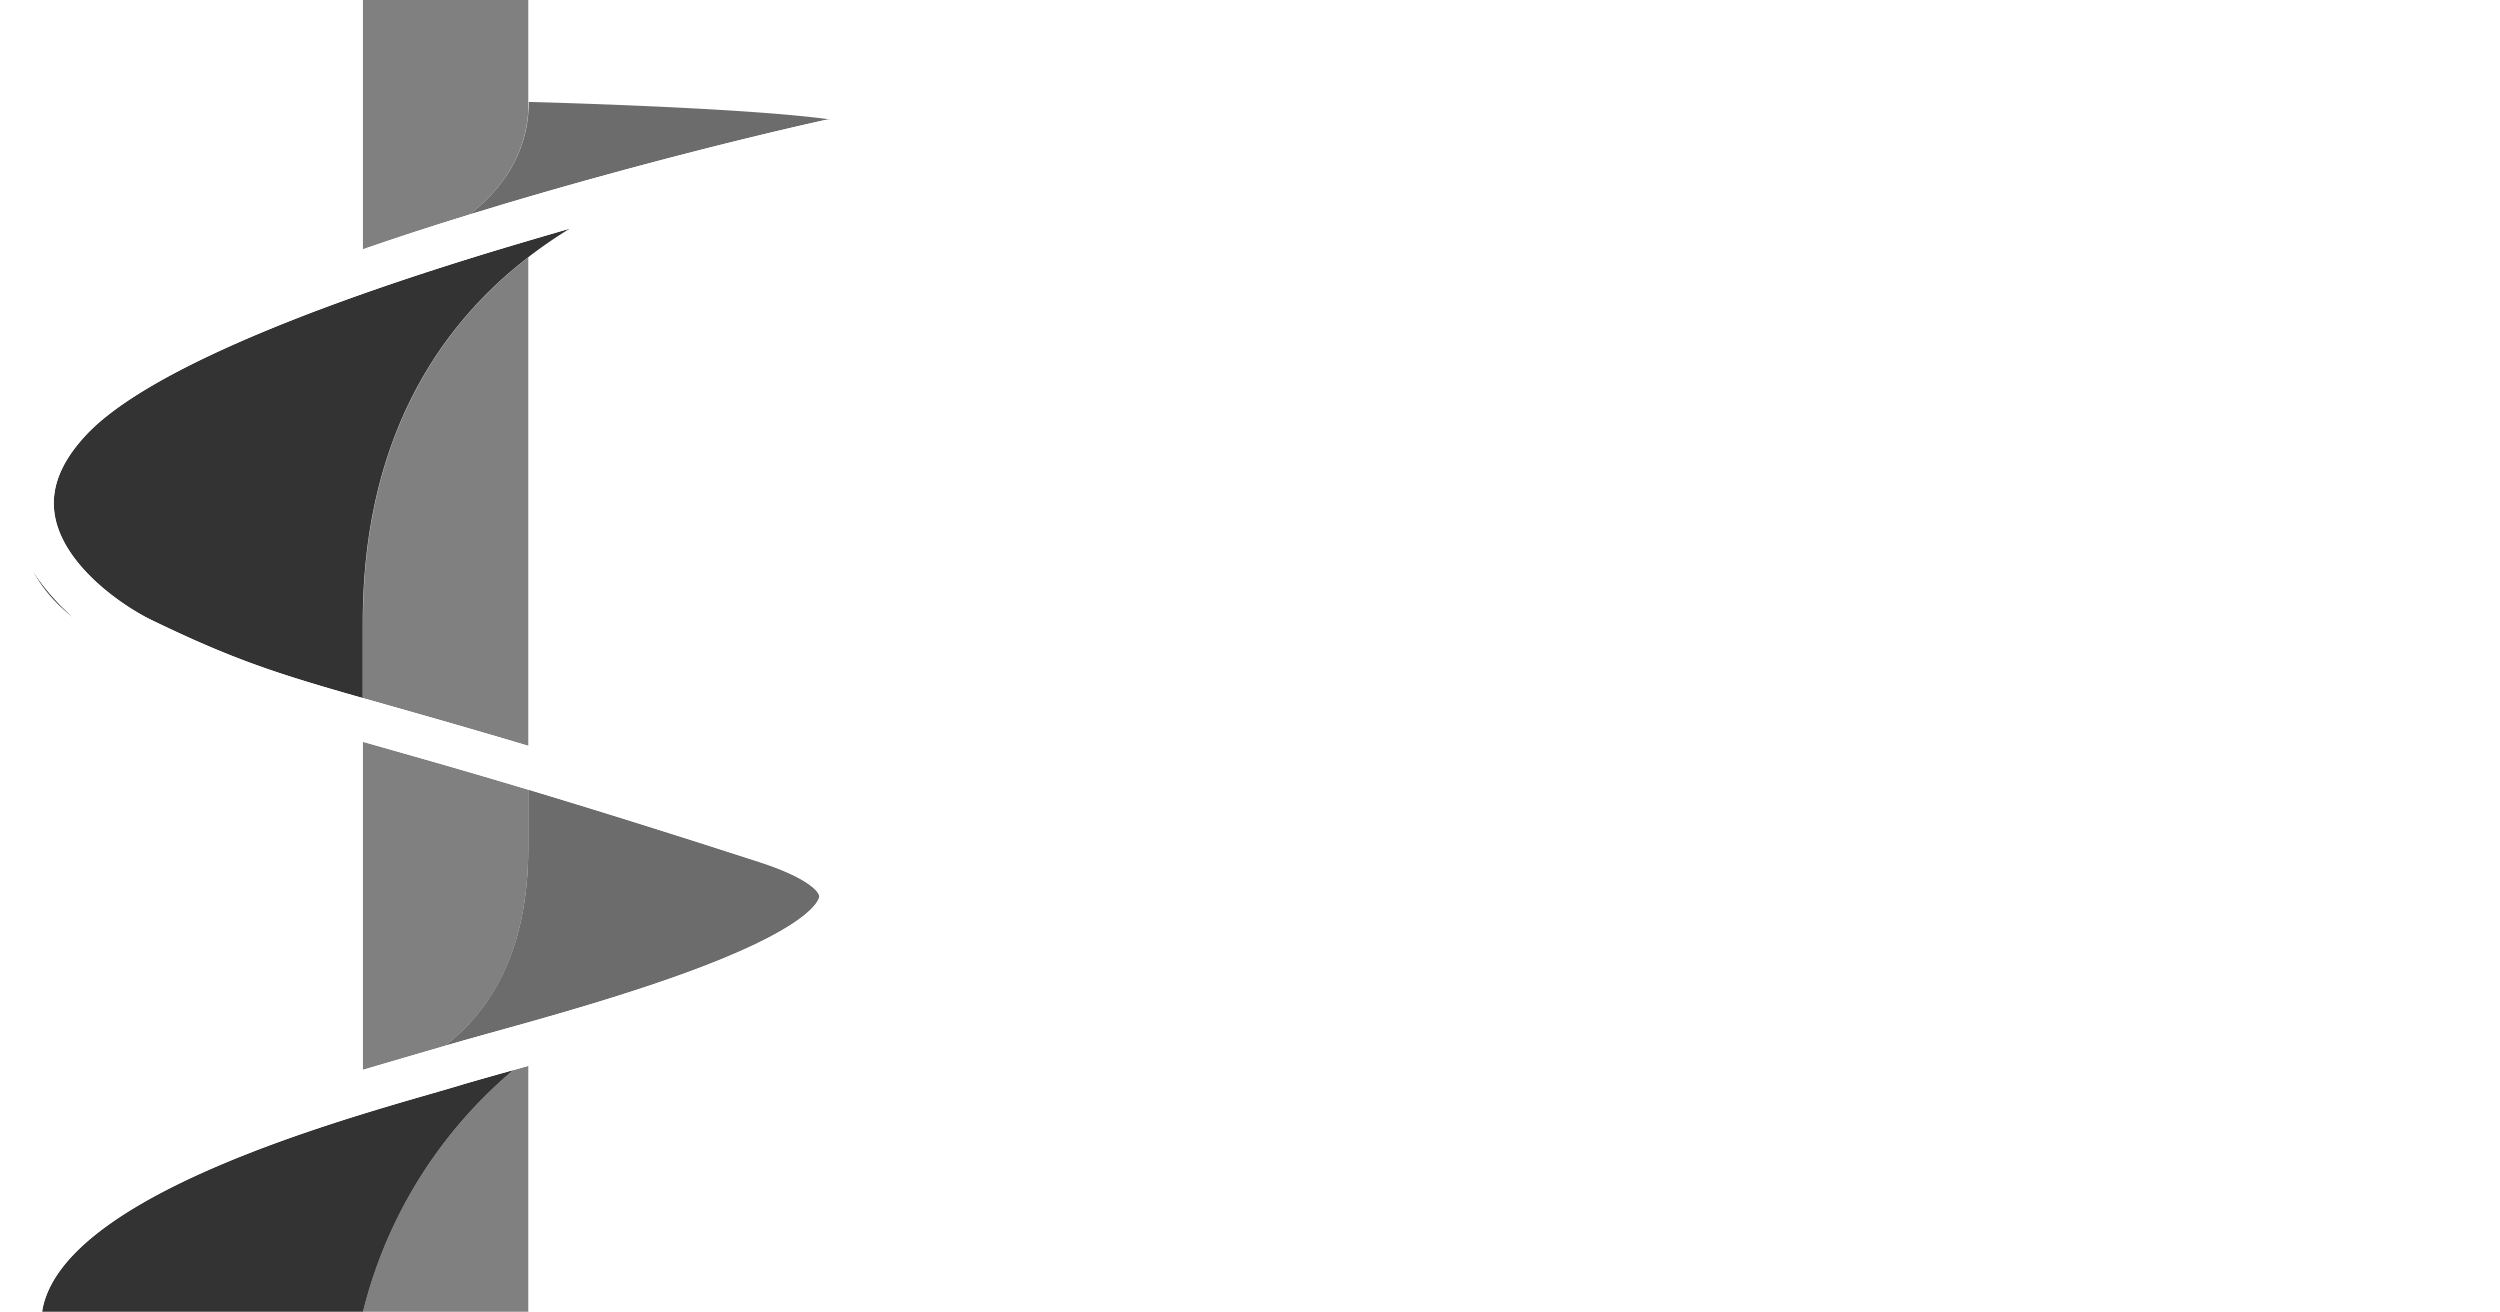
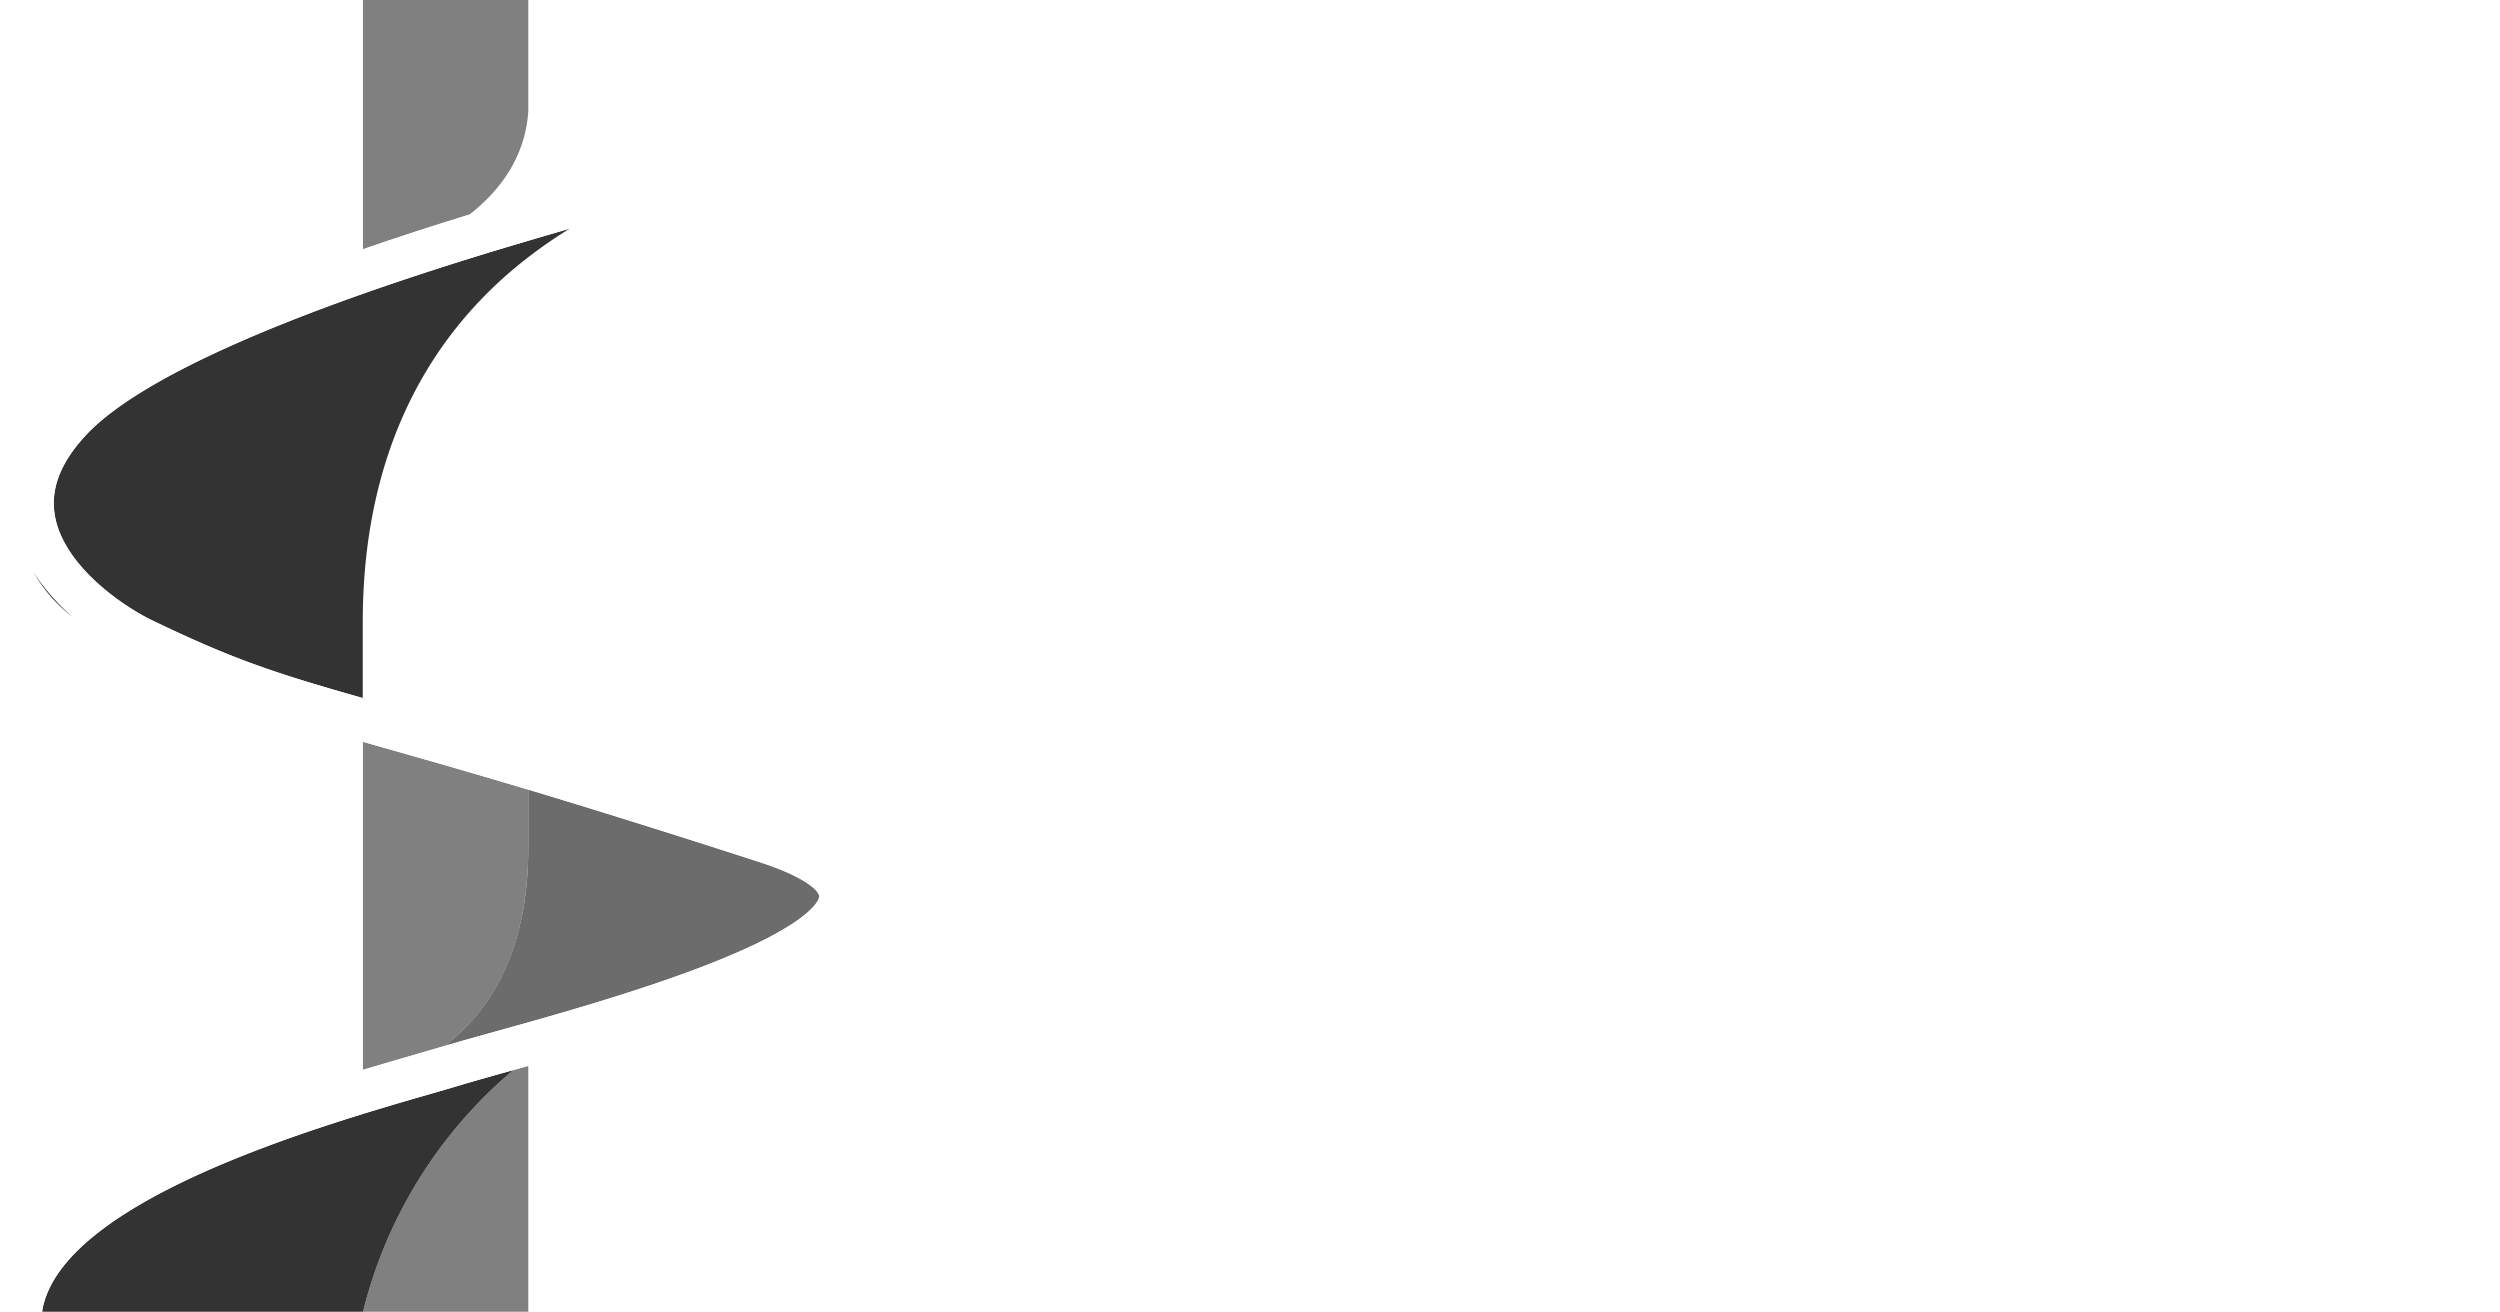
<svg xmlns="http://www.w3.org/2000/svg" viewBox="0 0 416.96 218.78">
  <defs>
    <style>.cls-1{fill:gray;}.cls-2{fill:#333;}.cls-3{fill:#6c6c6c;}.cls-4{fill:#fff;}</style>
  </defs>
  <g id="Capa_2" data-name="Capa 2">
    <g id="Capa_1-2" data-name="Capa 1">
-       <path class="cls-1" d="M60.53,103.83v12.6l4.35,1.23c6.34,1.8,13.78,3.91,23.23,6.73V42.92C73.89,53.88,60.53,72.5,60.53,103.83Z" />
      <path class="cls-1" d="M60.53,218.78H88.11v-41l-2.51.71A76.73,76.73,0,0,0,60.53,218.78Z" />
      <path class="cls-1" d="M74.17,174.43c7-5.3,13.94-14.91,13.94-33v-9.73c-10.38-3.11-18.39-5.38-25.14-7.29l-2.44-.69v54.71c3.49-1,6.72-2,9.55-2.8Z" />
      <path class="cls-1" d="M88.11,18.65V0H60.53V41.57q8.3-2.87,17.78-5.79C83.32,31.86,87.57,26.31,88.11,18.65Z" />
      <path class="cls-2" d="M85.6,178.49l-2.3.64c-2.81.78-5.19,1.44-6.93,2-1.27.38-2.74.8-4.36,1.27-18.48,5.33-61.56,17.74-64.95,36.07v.36H60.53A76.73,76.73,0,0,1,85.6,178.49Z" />
      <path class="cls-3" d="M74.17,174.43l.21-.06c1.77-.52,4.19-1.19,7.05-2,9.44-2.62,23.7-6.56,35.6-11.11,19.32-7.38,19.64-11.59,19.64-11.76,0-.69-1.74-3.06-9.95-5.73-15.88-5.15-28.39-9-38.61-12.1v9.73C88.11,159.52,81.12,169.13,74.17,174.43Z" />
      <path class="cls-2" d="M86.12,40.73c-38.38,11.41-63.26,22.48-71.95,32-4.2,4.6-5.83,9-5,13.48,1.57,8.21,11.23,14.85,16.12,17.22,13.76,6.66,20.93,8.94,35.21,13v-12.6c0-31.33,13.36-49.95,27.58-60.91a76.78,76.78,0,0,1,7-4.82Q90.76,39.35,86.12,40.73Z" />
      <path class="cls-2" d="M5.57,95.37a24.25,24.25,0,0,0,6.66,7.6A36,36,0,0,1,5.57,95.37Z" />
-       <path class="cls-3" d="M78.31,35.78,84.17,34c29.6-8.8,53.25-13.93,53.52-14A3.41,3.41,0,0,1,139,20l0,0c-14.29-2.09-50.81-3-50.81-3,0,.56,0,1.11-.06,1.66C87.57,26.31,83.32,31.86,78.31,35.78Z" />
      <path class="cls-4" d="M143.67,149.67c.15-6.88-8.37-10.45-14.79-12.53-17-5.52-30.15-9.59-40.77-12.75-9.45-2.82-16.89-4.93-23.23-6.73l-4.35-1.23c-14.28-4.07-21.45-6.35-35.21-13-4.89-2.37-14.55-9-16.12-17.22-.86-4.47.77-8.88,5-13.48,8.69-9.51,33.57-20.58,72-32q4.63-1.38,9-2.63c25-7.11,43.77-11.19,44-11.24A3.5,3.5,0,0,0,139,20a3.41,3.41,0,0,0-1.31,0c-.27.05-23.92,5.18-53.52,14l-5.86,1.78q-9.5,2.92-17.78,5.79C33.93,50.79,16.63,59.65,9,68,3.28,74.26,1,80.83,2.32,87.52a22.47,22.47,0,0,0,3.25,7.85,36,36,0,0,0,6.66,7.6,46.94,46.94,0,0,0,10,6.75c14.87,7.2,22.72,9.57,38.26,14l2.44.69c6.75,1.91,14.76,4.18,25.14,7.29,10.22,3.07,22.73,6.95,38.61,12.1,8.21,2.67,10,5,9.95,5.73,0,.17-.32,4.38-19.64,11.76-11.9,4.55-26.16,8.49-35.6,11.11-2.86.79-5.28,1.46-7.05,2l-.21.06-4.09,1.19c-2.83.82-6.06,1.75-9.55,2.8C37.38,185.42,3,197.85.05,217.89a8.85,8.85,0,0,0,0,.89H7l.07-.36h0c3.39-18.33,46.47-30.74,65-36.07,1.62-.47,3.09-.89,4.36-1.27,1.74-.51,4.12-1.17,6.93-2l2.3-.64,2.51-.71C134,164.78,143.5,157.33,143.67,149.67Z" />
      <path class="cls-4" d="M239.82,141.4a2.77,2.77,0,0,0,.5,1.8c.57.82,2.16,1.88,4.32,3.44a15.34,15.34,0,0,1,4.22,3.86,5.63,5.63,0,0,1,.67,3.09c0,4.46-2.16,6.41-6.59,6.41a31.59,31.59,0,0,1-6.7-.71c-.14,0-.17-.11-.17-.32l.14-2.3c0-.11.11-.21.28-.18a35,35,0,0,0,6.13.53c2.27,0,3.51-.63,3.51-3.12a3.77,3.77,0,0,0-.46-2.12c-.57-.82-2.16-1.88-4.32-3.44a15.49,15.49,0,0,1-4.29-3.86,5.26,5.26,0,0,1-.67-3c0-4.46,2.3-5.95,7.4-5.95a20.55,20.55,0,0,1,5.39.71c.14.07.17.11.17.32l-.14,2.16a.19.19,0,0,1-.28.18,20,20,0,0,0-5-.57C240.85,138.35,239.82,139.06,239.82,141.4Z" />
      <path class="cls-4" d="M269.55,157.87c-1.41,1.77-3.47,2.24-6.69,2.24s-5.21-.47-6.63-2.24S254,152.2,254,147.7s.82-8.32,2.27-10.16,3.47-2.24,6.7-2.24,5.21.46,6.62,2.24,2.27,5.66,2.27,10.16S271,156,269.55,157.87Zm-10.66-1.59c.71.88,1.73,1,4,1s3.33-.11,4-1c1-1.21,1.38-4.78,1.38-8.58s-.43-7.37-1.38-8.57c-.71-.89-1.74-1-4-1s-3.33.1-4,1c-1,1.2-1.38,4.78-1.38,8.57S257.93,155.07,258.89,156.28Z" />
-       <path class="cls-4" d="M289.26,159.75c-.32,0-.39-.18-.54-.53l-7.54-19c-.18-.49-.29-.74-.53-.74s-.25.07-.25.67l.17,19.21a.33.33,0,0,1-.35.35H277.6a.34.34,0,0,1-.36-.35V136a.34.34,0,0,1,.36-.35h4.64c.25,0,.35.1.5.42l7.44,18.68c.21.49.32.56.49.56s.25-.07.25-.35l-.14-19a.33.33,0,0,1,.35-.35h2.7a.33.33,0,0,1,.35.35V159.4a.33.33,0,0,1-.35.35Z" />
      <path class="cls-4" d="M309.45,135.66c6.77,0,8.08,6.73,8.08,12s-1.31,12.05-8.08,12.05H300.7a.33.33,0,0,1-.35-.35V136a.33.33,0,0,1,.35-.35Zm-.56,2.58H304a.19.19,0,0,0-.21.22v18.46c0,.17,0,.21.18.21h4.92c4,0,5.07-4.93,5.07-9.6S313,138.24,308.89,138.24Z" />
      <path class="cls-4" d="M333.3,153.48c0-.18-.1-.25-.28-.25h-7.9a.32.32,0,0,0-.36.25l-1.55,5.92a.45.45,0,0,1-.47.35H320a.24.24,0,0,1-.25-.35c1.06-4.26,5.17-18.68,6.66-23.39a.44.44,0,0,1,.42-.35h5c.24,0,.35.14.42.35,1.56,5.28,5.6,20.27,6.38,23.39a.24.24,0,0,1-.25.35h-3.15a.4.4,0,0,1-.46-.35Zm-.88-2.94c.17,0,.25-.07.25-.25-.47-2-2-8.25-2.84-11.55,0-.18-.18-.21-.64-.21s-.6,0-.63.21c-.93,3.3-2.52,9.5-3,11.55,0,.18.07.25.25.25Z" />
      <path class="cls-4" d="M343.62,136a.33.33,0,0,1,.35-.35h2.76a.33.33,0,0,1,.36.35v17.82c0,4.72-1.06,6.24-5.42,6.24a12.92,12.92,0,0,1-2.3-.25c-.18,0-.22-.18-.18-.46l.18-2c.07-.25.21-.25.42-.21a9,9,0,0,0,1.49.14c2.16,0,2.34-.67,2.34-3.61Z" />
      <path class="cls-4" d="M353.11,136a.34.34,0,0,1,.36-.35h11.58a.33.33,0,0,1,.36.35v2.2a.33.33,0,0,1-.36.35H356.8c-.14,0-.21.07-.21.22v7a.19.19,0,0,0,.21.21h7.79a.33.33,0,0,1,.36.35v2a.33.33,0,0,1-.36.35H356.8a.19.19,0,0,0-.21.21v7.76a.19.19,0,0,0,.21.22h8.89a.34.34,0,0,1,.36.35v2.2a.34.34,0,0,1-.36.35H353.47a.34.34,0,0,1-.36-.35Z" />
      <path class="cls-4" d="M373.35,141.4a2.82,2.82,0,0,0,.49,1.8c.57.82,2.17,1.88,4.33,3.44a15.27,15.27,0,0,1,4.21,3.86,5.64,5.64,0,0,1,.68,3.09c0,4.46-2.16,6.41-6.59,6.41a31.52,31.52,0,0,1-6.7-.71c-.14,0-.18-.11-.18-.32l.14-2.3c0-.11.11-.21.29-.18a34.92,34.92,0,0,0,6.13.53c2.26,0,3.5-.63,3.5-3.12a3.69,3.69,0,0,0-.46-2.12c-.56-.82-2.16-1.88-4.32-3.44a15.79,15.79,0,0,1-4.29-3.86,5.34,5.34,0,0,1-.67-3c0-4.46,2.3-5.95,7.41-5.95a20.47,20.47,0,0,1,5.38.71c.14.07.18.11.18.32l-.14,2.16a.2.2,0,0,1-.29.18,20,20,0,0,0-5-.57C374.38,138.35,373.35,139.06,373.35,141.4Z" />
      <path class="cls-4" d="M159.17,113.13c-4.7,5.35-11.87,6.74-22.89,6.74-11.23,0-18-1.39-22.78-6.74-5-5.56-7.81-17.22-7.81-30.7s2.78-25,7.81-30.6c4.81-5.35,11.87-6.84,23-6.84s18,1.49,22.67,6.84c5.14,5.57,7.92,17,7.92,30.6S164.31,107.57,159.17,113.13Zm-30.59-11.66c1.28,2,4.17,2.25,7.81,2.25,3.85,0,6.63-.22,7.81-2.25,1.6-2.67,2.35-10.48,2.35-19s-.75-16.37-2.35-19c-1.18-2-4-2.25-7.7-2.25s-6.64.21-7.92,2.25c-1.61,2.67-2.35,10.37-2.35,19S127,98.8,128.58,101.47Z" />
      <path class="cls-4" d="M208,118.8a1.26,1.26,0,0,1-1.29-1.07L192,71.94c-.54-1.6-.86-1.92-1.5-1.92s-.75.21-.75,2l1.28,45.68A1,1,0,0,1,190,118.8h-15.4a1,1,0,0,1-1.07-1.07V47.13a1,1,0,0,1,1.07-1.07h24.07c.64,0,1,.64,1.18,1.28l12.41,42.9c.42,1.6.75,1.71,1.28,1.71s.64-.21.75-1.07l-1.39-43.75A1,1,0,0,1,214,46.06h15.72a1,1,0,0,1,1.07,1.07v70.6a1,1,0,0,1-1.07,1.07Z" />
      <path class="cls-4" d="M268.4,46.06c23.21,0,28.56,17,28.56,36.37s-5.35,36.37-28.56,36.37H240.59a1,1,0,0,1-1.08-1.07V47.13a1,1,0,0,1,1.08-1.07Zm-2.46,15h-6.63a.57.57,0,0,0-.65.64V103c0,.53.11.64.54.64h6.85c9.41,0,10.8-5.67,10.8-21.72C276.85,66.38,275.46,61,265.94,61Z" />
      <path class="cls-4" d="M337.55,102.75c-.22-.64-.43-.64-.86-.64H320.11a1,1,0,0,0-1.07.75l-3.32,14.87c-.32.86-.75,1.07-1.39,1.07H296.79c-.54,0-1-.32-.75-1.07,3.1-13.26,13.91-54.88,18.29-70.6a1.35,1.35,0,0,1,1.29-1.07h27.49c.75,0,1.07.42,1.28,1.07,4.28,15.93,15.73,61,17.87,70.6.11.64,0,1.07-.75,1.07H342.25a1.21,1.21,0,0,1-1.39-1.07Zm-2.36-15c.22,0,.43-.11.43-.54-.75-4.38-3.64-19.36-5-25.46-.1-.32-.32-.43-1.71-.43s-1.6.11-1.71.43c-1.61,6.1-4.82,21.08-5.56,25.46,0,.43.1.54.42.54Z" />
      <path class="cls-4" d="M392.78,46.06c15.3,0,24.18,4.27,24.18,23.32,0,22-12.09,26.31-25.35,26.31h-4c-2.46,0-2.89.11-2.89.86v21.18a1,1,0,0,1-1.07,1.07h-17a1,1,0,0,1-1.07-1.07V47.13a1,1,0,0,1,1.07-1.07Zm-4.06,35.41c5.88,0,8.66-2.14,8.66-11.56,0-8.24-2.67-10.38-7.91-10.38h-3.64c-.86,0-1.07.43-1.07.86V80.72c0,.42.21.75,1.07.75Z" />
    </g>
  </g>
</svg>